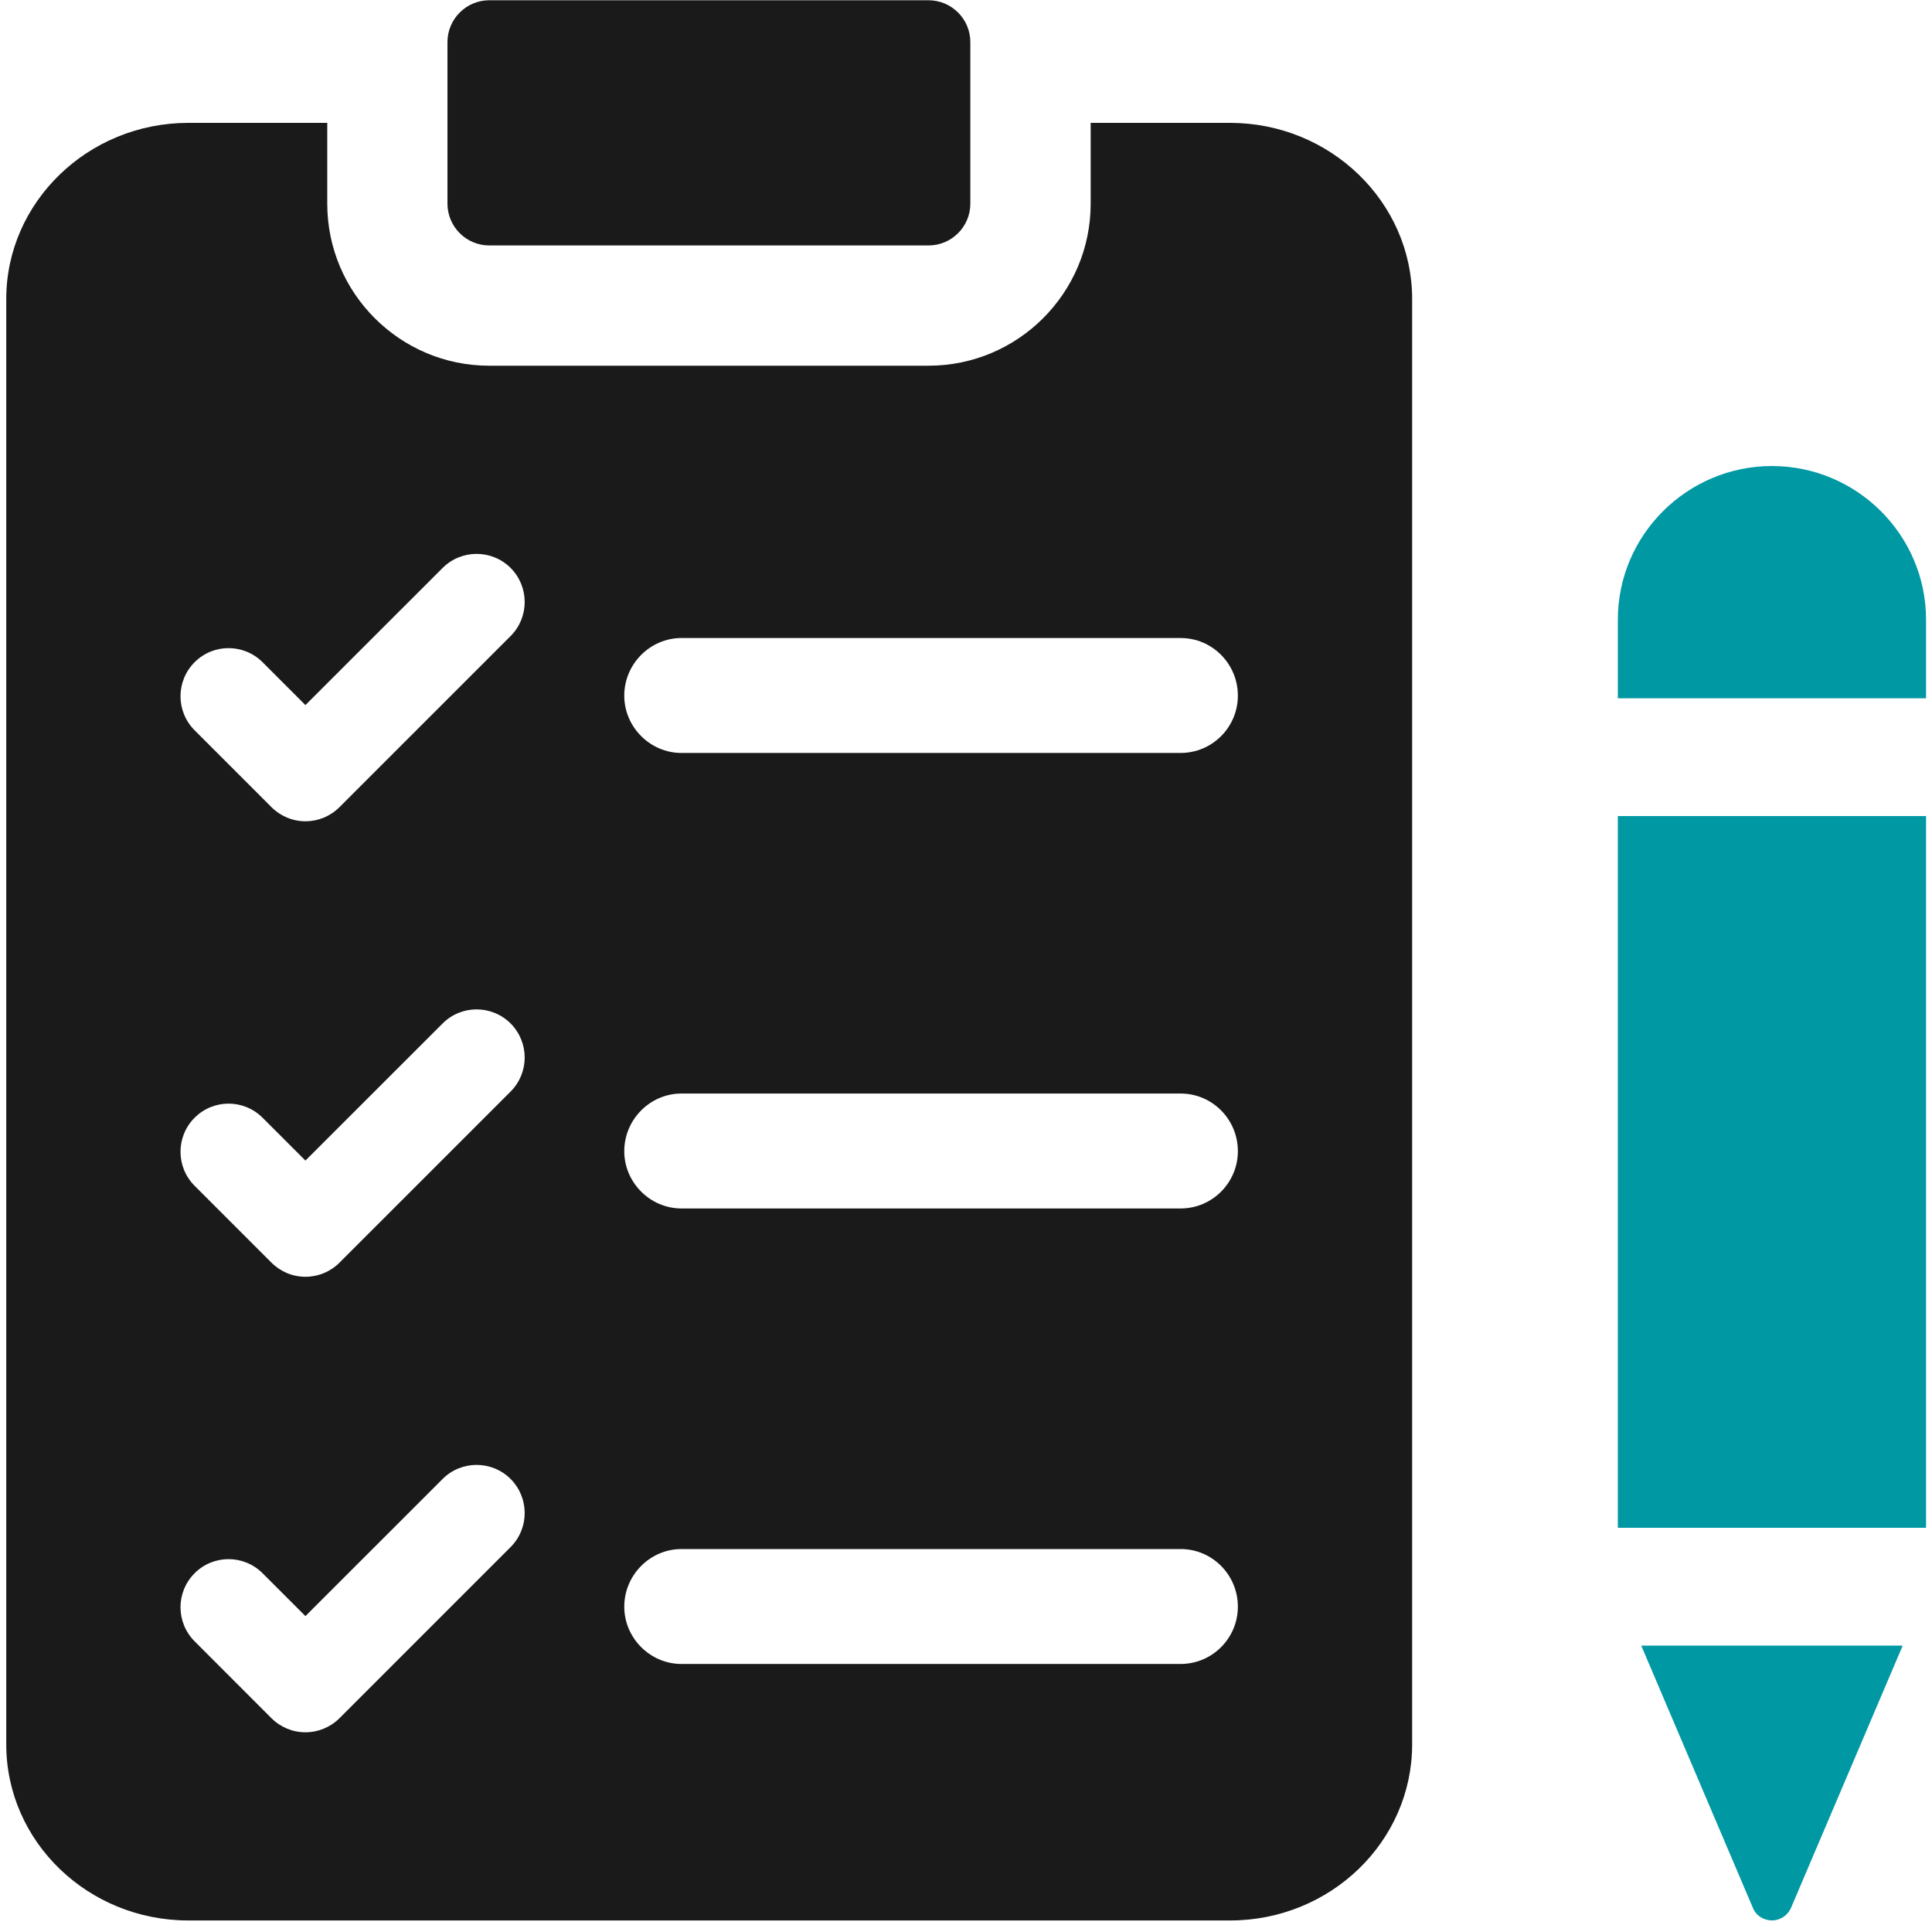
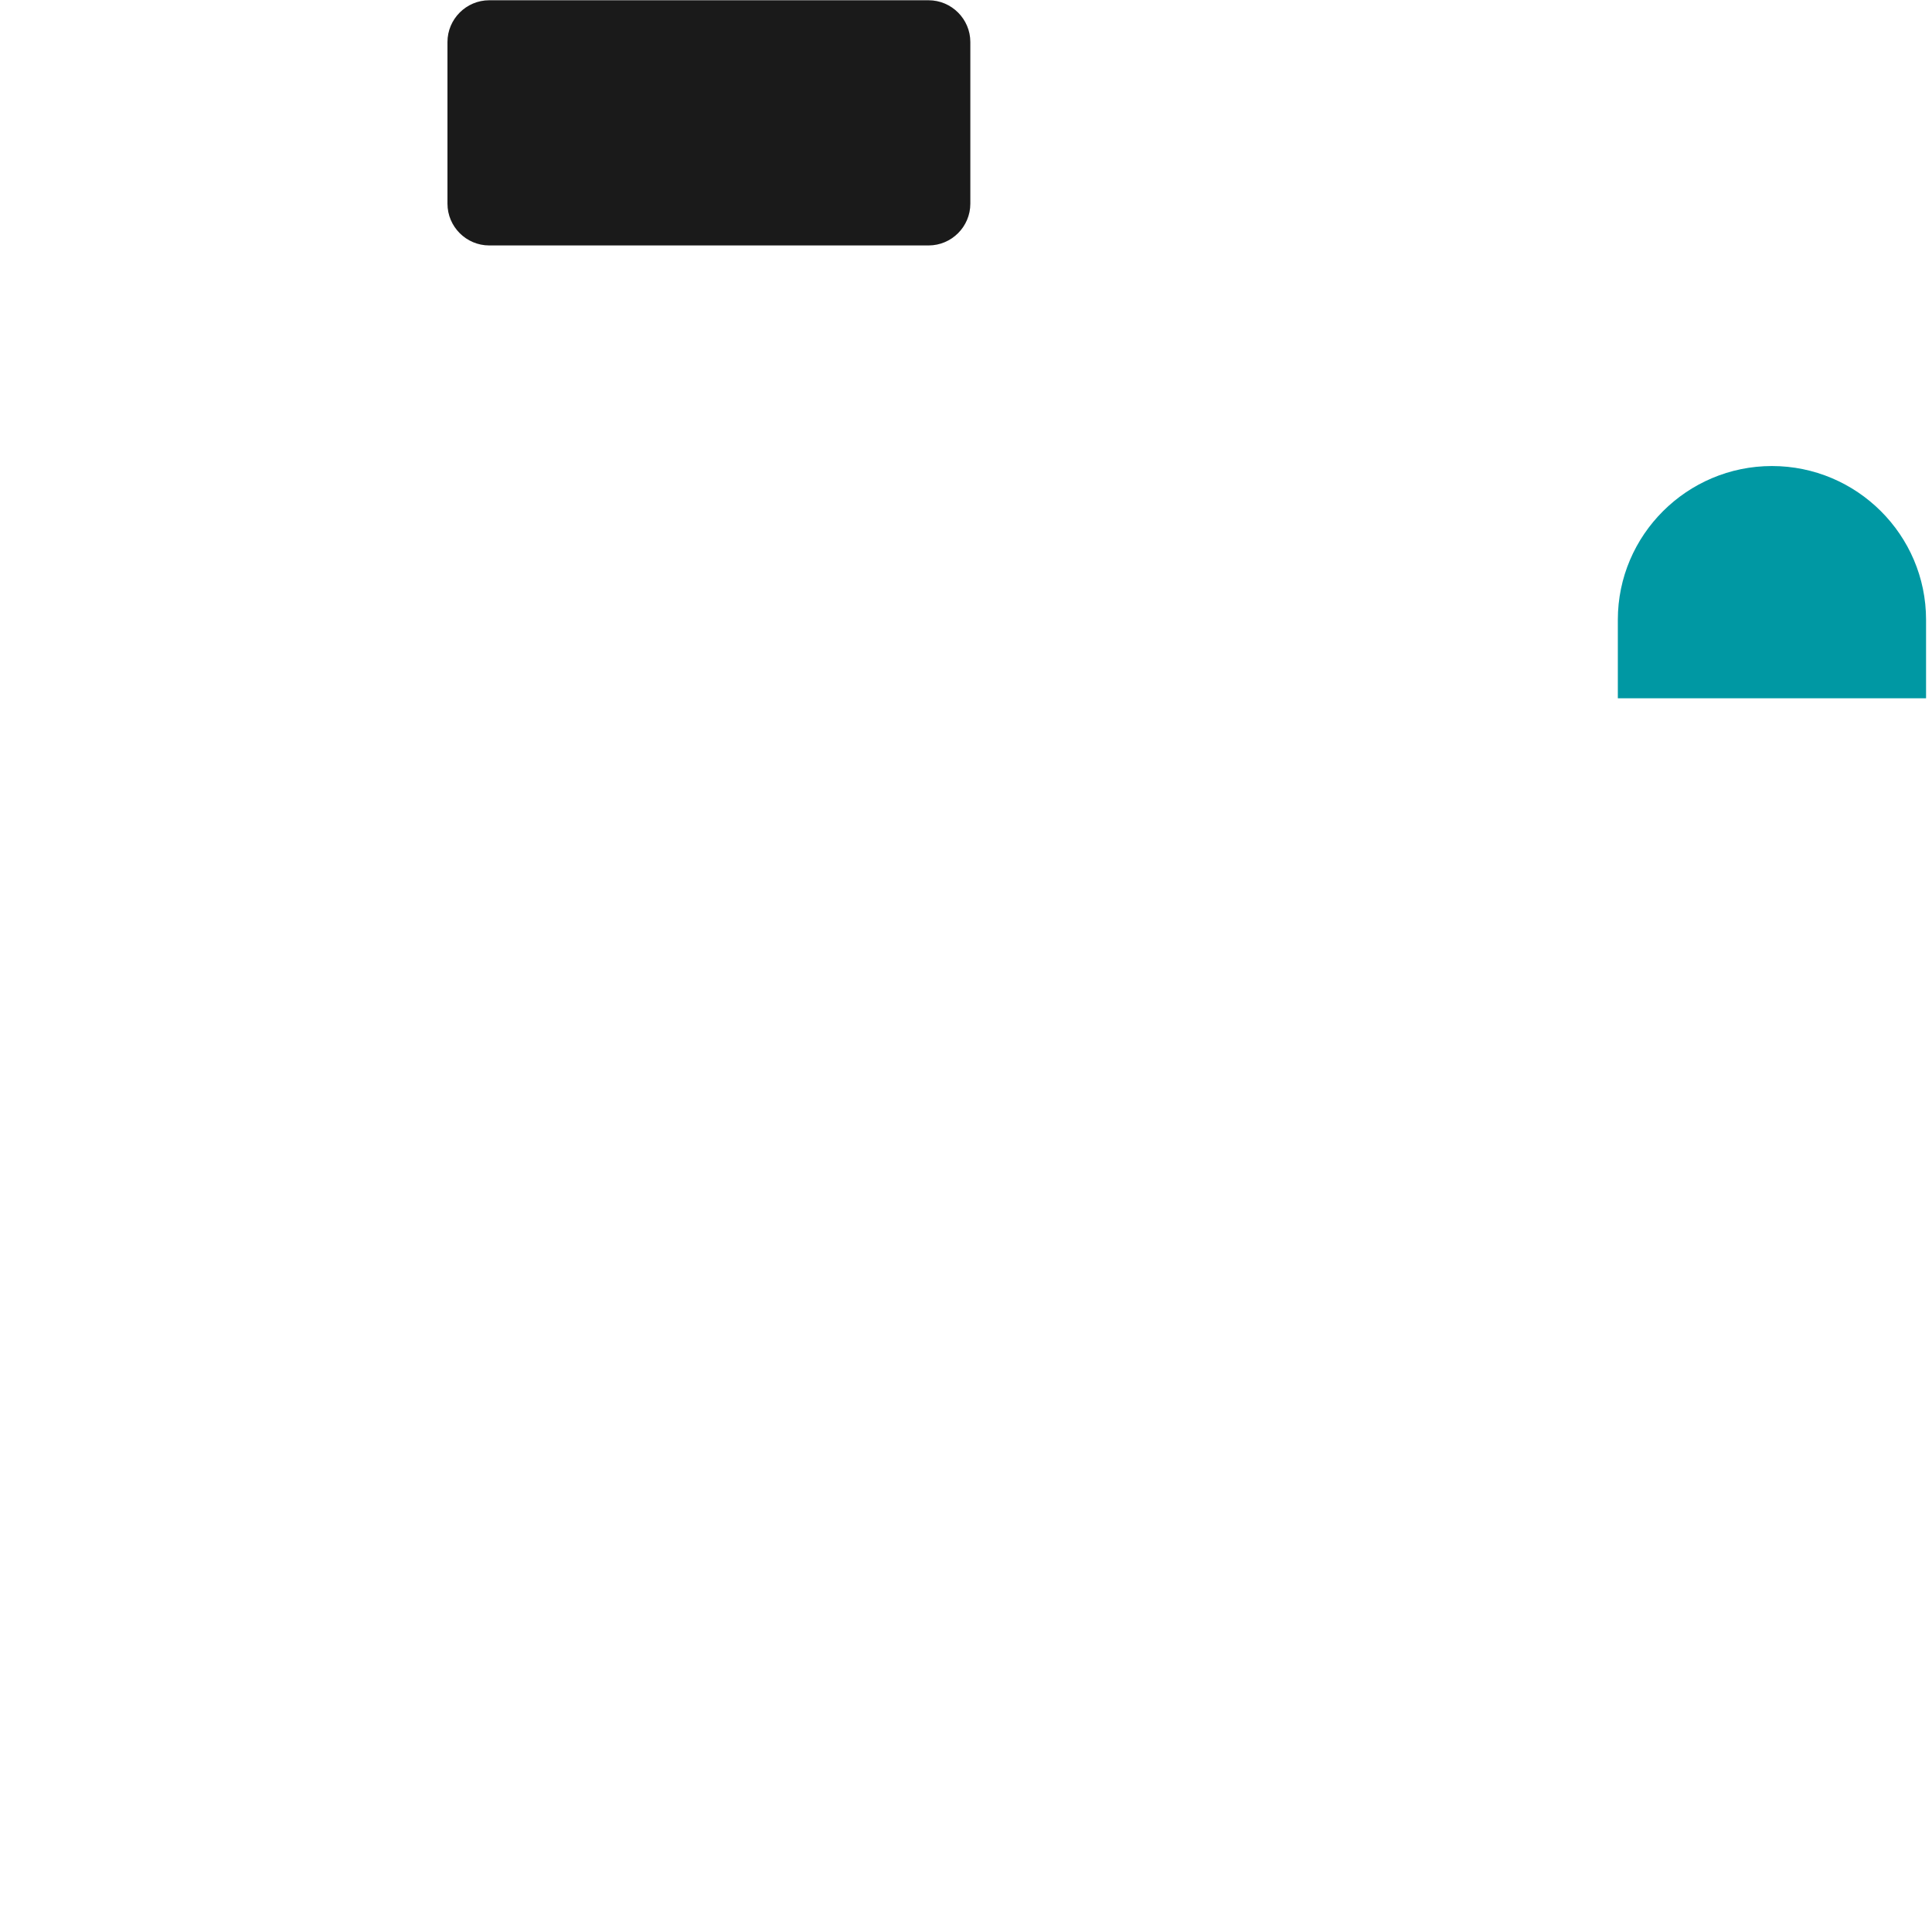
<svg xmlns="http://www.w3.org/2000/svg" width="291" height="290" viewBox="0 0 291 290" fill="none">
  <path d="M290.105 93.35V105.179H243.68V93.35C243.68 80.575 254.125 70.196 266.893 70.196C279.667 70.196 290.105 80.575 290.105 93.35Z" fill="#0098A3" />
-   <path d="M247.207 247.87H286.585L269.787 287.314C269.283 288.513 268.152 289.262 266.893 289.262C265.64 289.262 264.441 288.513 263.999 287.314L247.207 247.87Z" fill="#0098A3" />
-   <path d="M290.105 122.919V230.123H243.68V122.919H290.105Z" fill="#0098A3" />
-   <path d="M177.822 113.413H102.642C97.93 113.413 94.028 109.511 94.028 104.784C94.028 100.004 97.93 96.102 102.642 96.102H177.822C182.609 96.102 186.449 100.004 186.449 104.784C186.449 109.511 182.609 113.413 177.822 113.413ZM177.822 182.024H102.642C97.93 182.024 94.028 178.122 94.028 173.396C94.028 168.615 97.93 164.713 102.642 164.713H177.822C182.609 164.713 186.449 168.615 186.449 173.396C186.449 178.122 182.609 182.024 177.822 182.024ZM177.822 250.635H102.642C97.93 250.635 94.028 246.733 94.028 242.007C94.028 237.226 97.93 233.324 102.642 233.324H177.822C182.609 233.324 186.449 237.226 186.449 242.007C186.449 246.733 182.609 250.635 177.822 250.635ZM76.91 95.802L51.138 121.571C49.776 122.94 47.924 123.703 46.004 123.703C44.083 123.703 42.252 122.94 40.883 121.571L29.308 109.994C26.482 107.168 26.482 102.578 29.308 99.752C32.133 96.912 36.716 96.912 39.555 99.752L46.004 106.201L66.656 85.56C69.481 82.72 74.071 82.72 76.91 85.546C79.736 88.386 79.736 92.976 76.91 95.802ZM76.91 164.413L51.138 190.182C49.776 191.551 47.924 192.314 46.004 192.314C44.083 192.314 42.252 191.551 40.883 190.182L29.308 178.605C26.482 175.779 26.482 171.189 29.308 168.363C32.133 165.523 36.716 165.523 39.555 168.363L46.004 174.812L66.656 154.171C69.481 151.331 74.071 151.331 76.91 154.157C79.736 156.997 79.736 161.587 76.91 164.413ZM76.91 233.025L51.138 258.801C49.776 260.163 47.924 260.925 46.004 260.925C44.083 260.925 42.252 260.163 40.883 258.801L29.308 247.217C26.482 244.391 26.482 239.801 29.308 236.974C32.133 234.135 36.716 234.135 39.555 236.974L46.004 243.424L66.656 222.782C69.481 219.943 74.071 219.942 76.91 222.769C79.736 225.608 79.736 230.198 76.91 233.025ZM185.278 18.508H164.279V30.677C164.279 44.134 153.323 55.085 139.868 55.085H73.696C60.228 55.085 49.292 44.134 49.292 30.677V18.508H28.361C13.265 18.508 0.941 30.439 0.941 45.04V262.737C0.941 277.406 13.265 289.269 28.361 289.269H185.278C200.374 289.269 212.699 277.406 212.699 262.737V45.04C212.699 30.439 200.374 18.508 185.278 18.508Z" fill="#1A1A1A" />
  <path d="M146.153 6.332V30.677C146.153 34.144 143.327 36.97 139.861 36.97H73.69C70.224 36.97 67.398 34.144 67.398 30.677V6.332C67.398 2.872 70.224 0.039 73.69 0.039H139.861C143.327 0.039 146.153 2.872 146.153 6.332Z" fill="#1A1A1A" />
</svg>